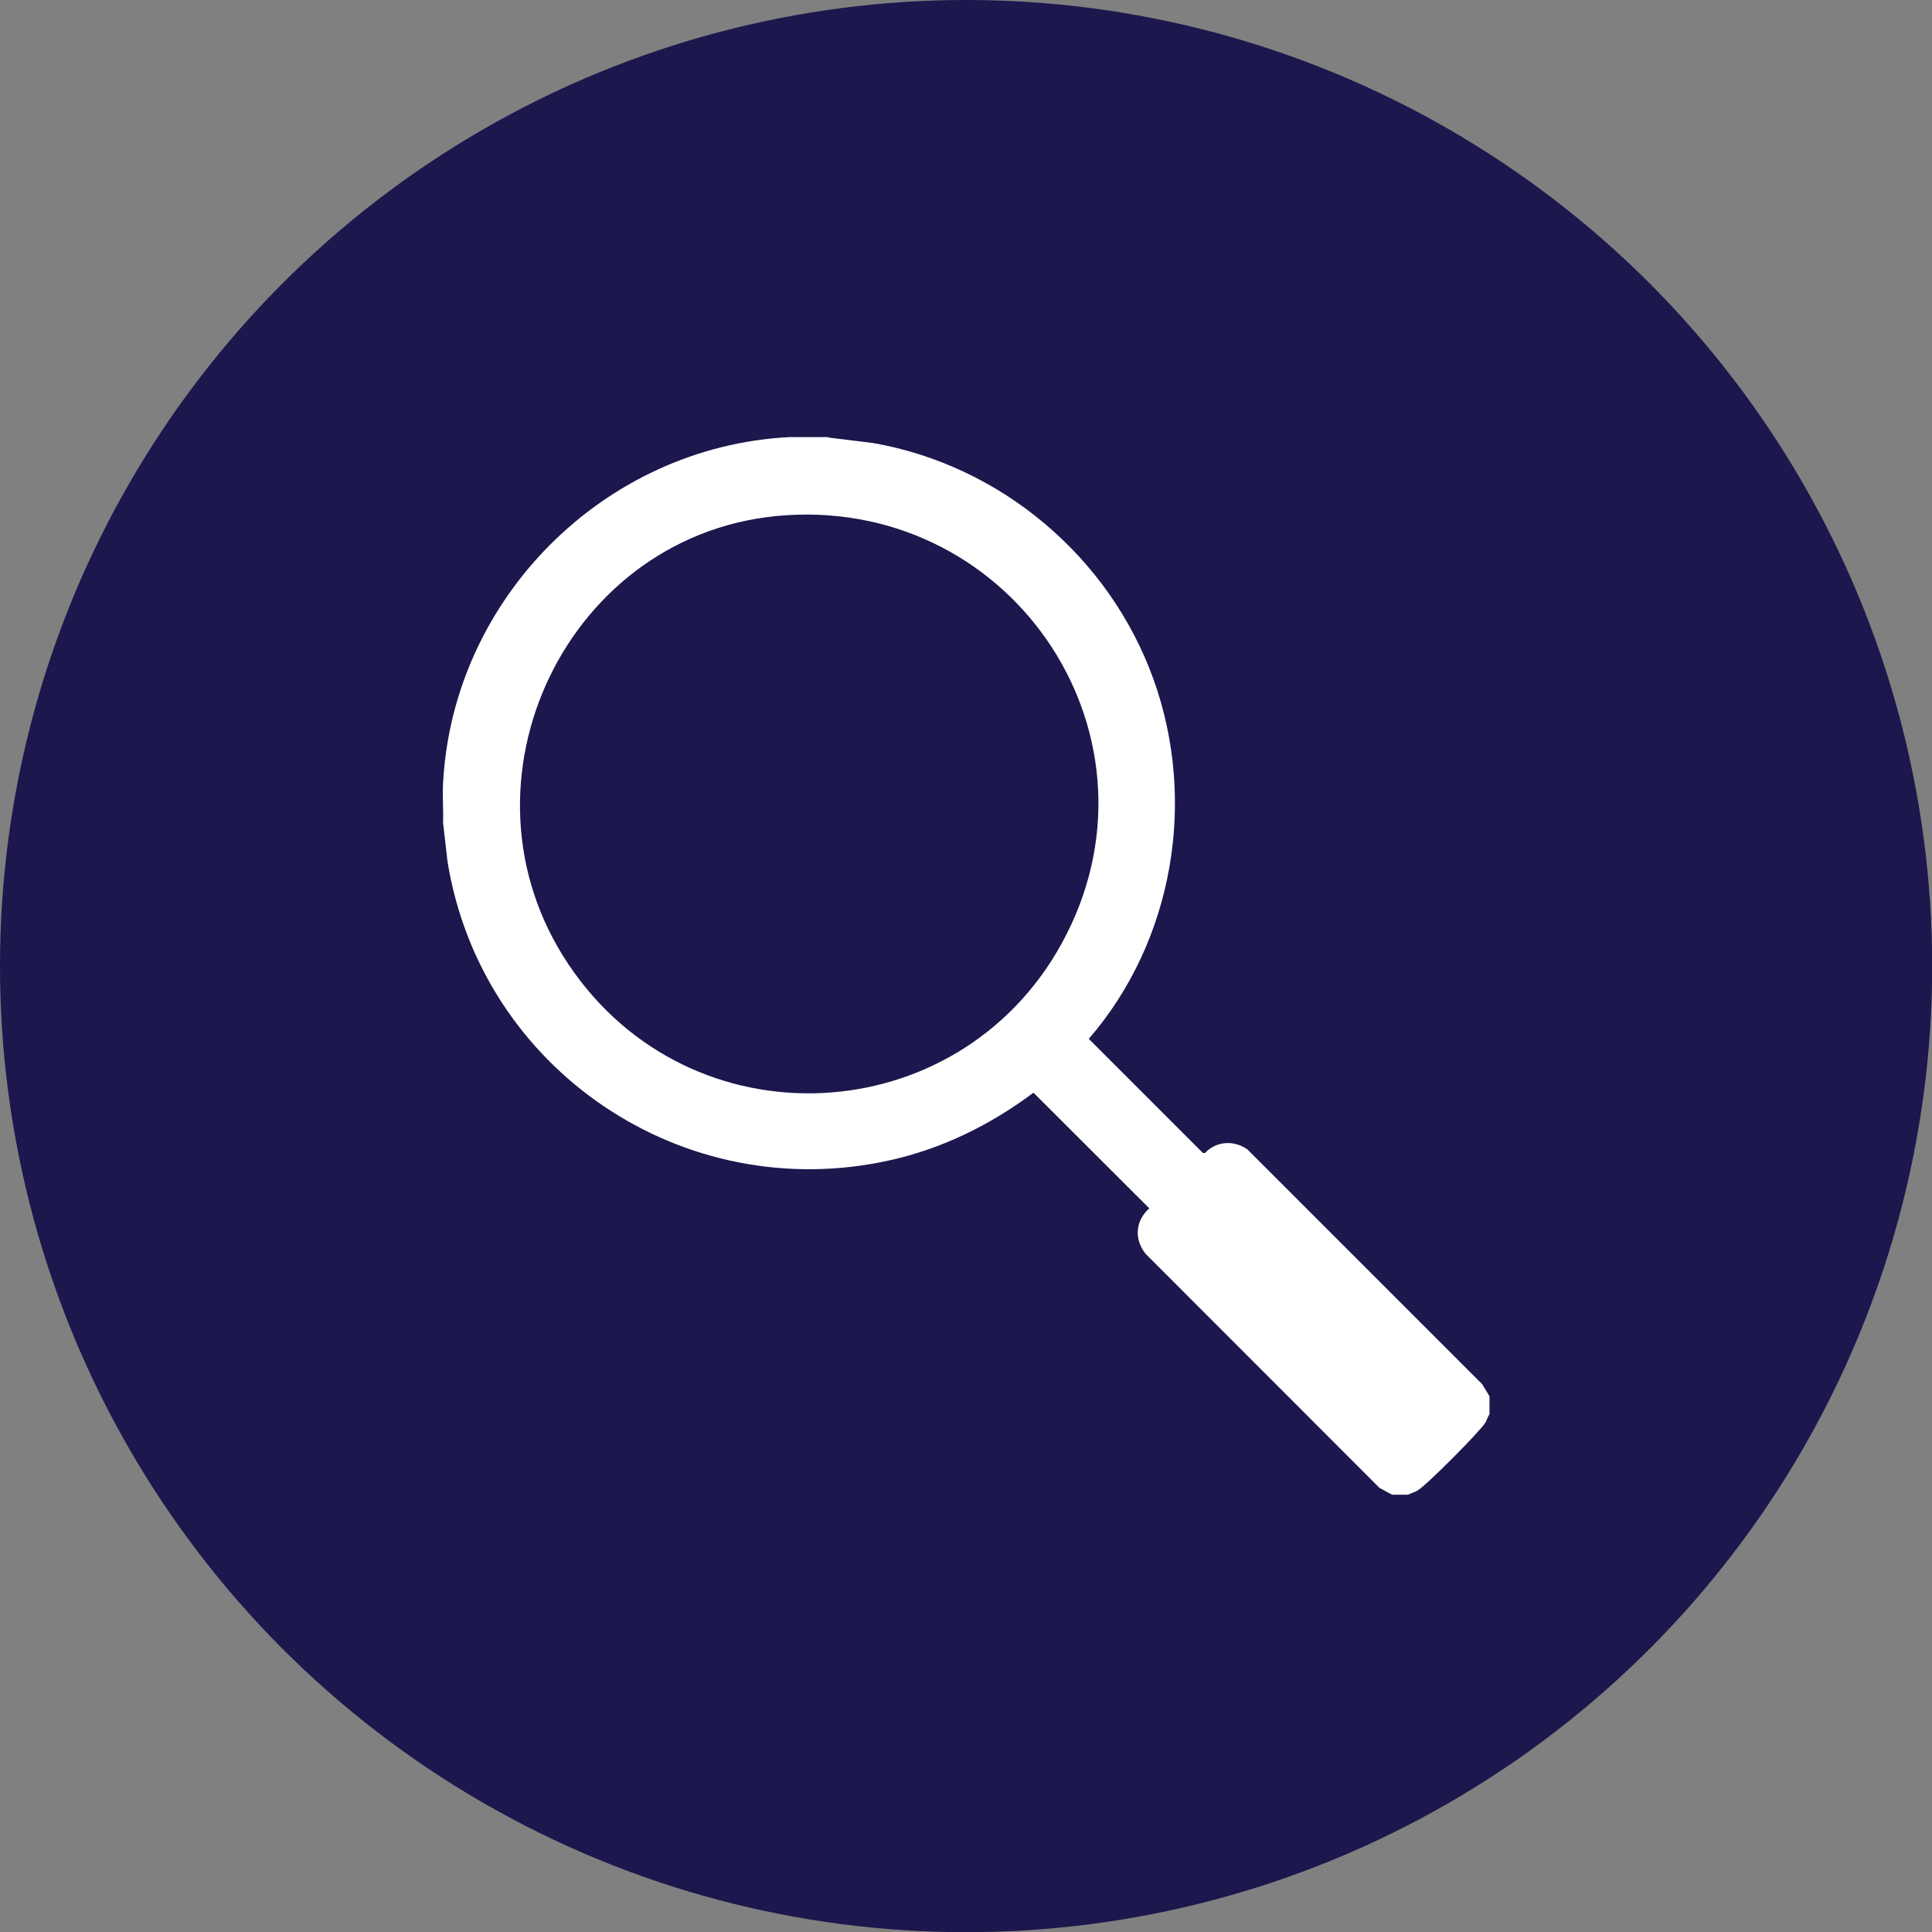
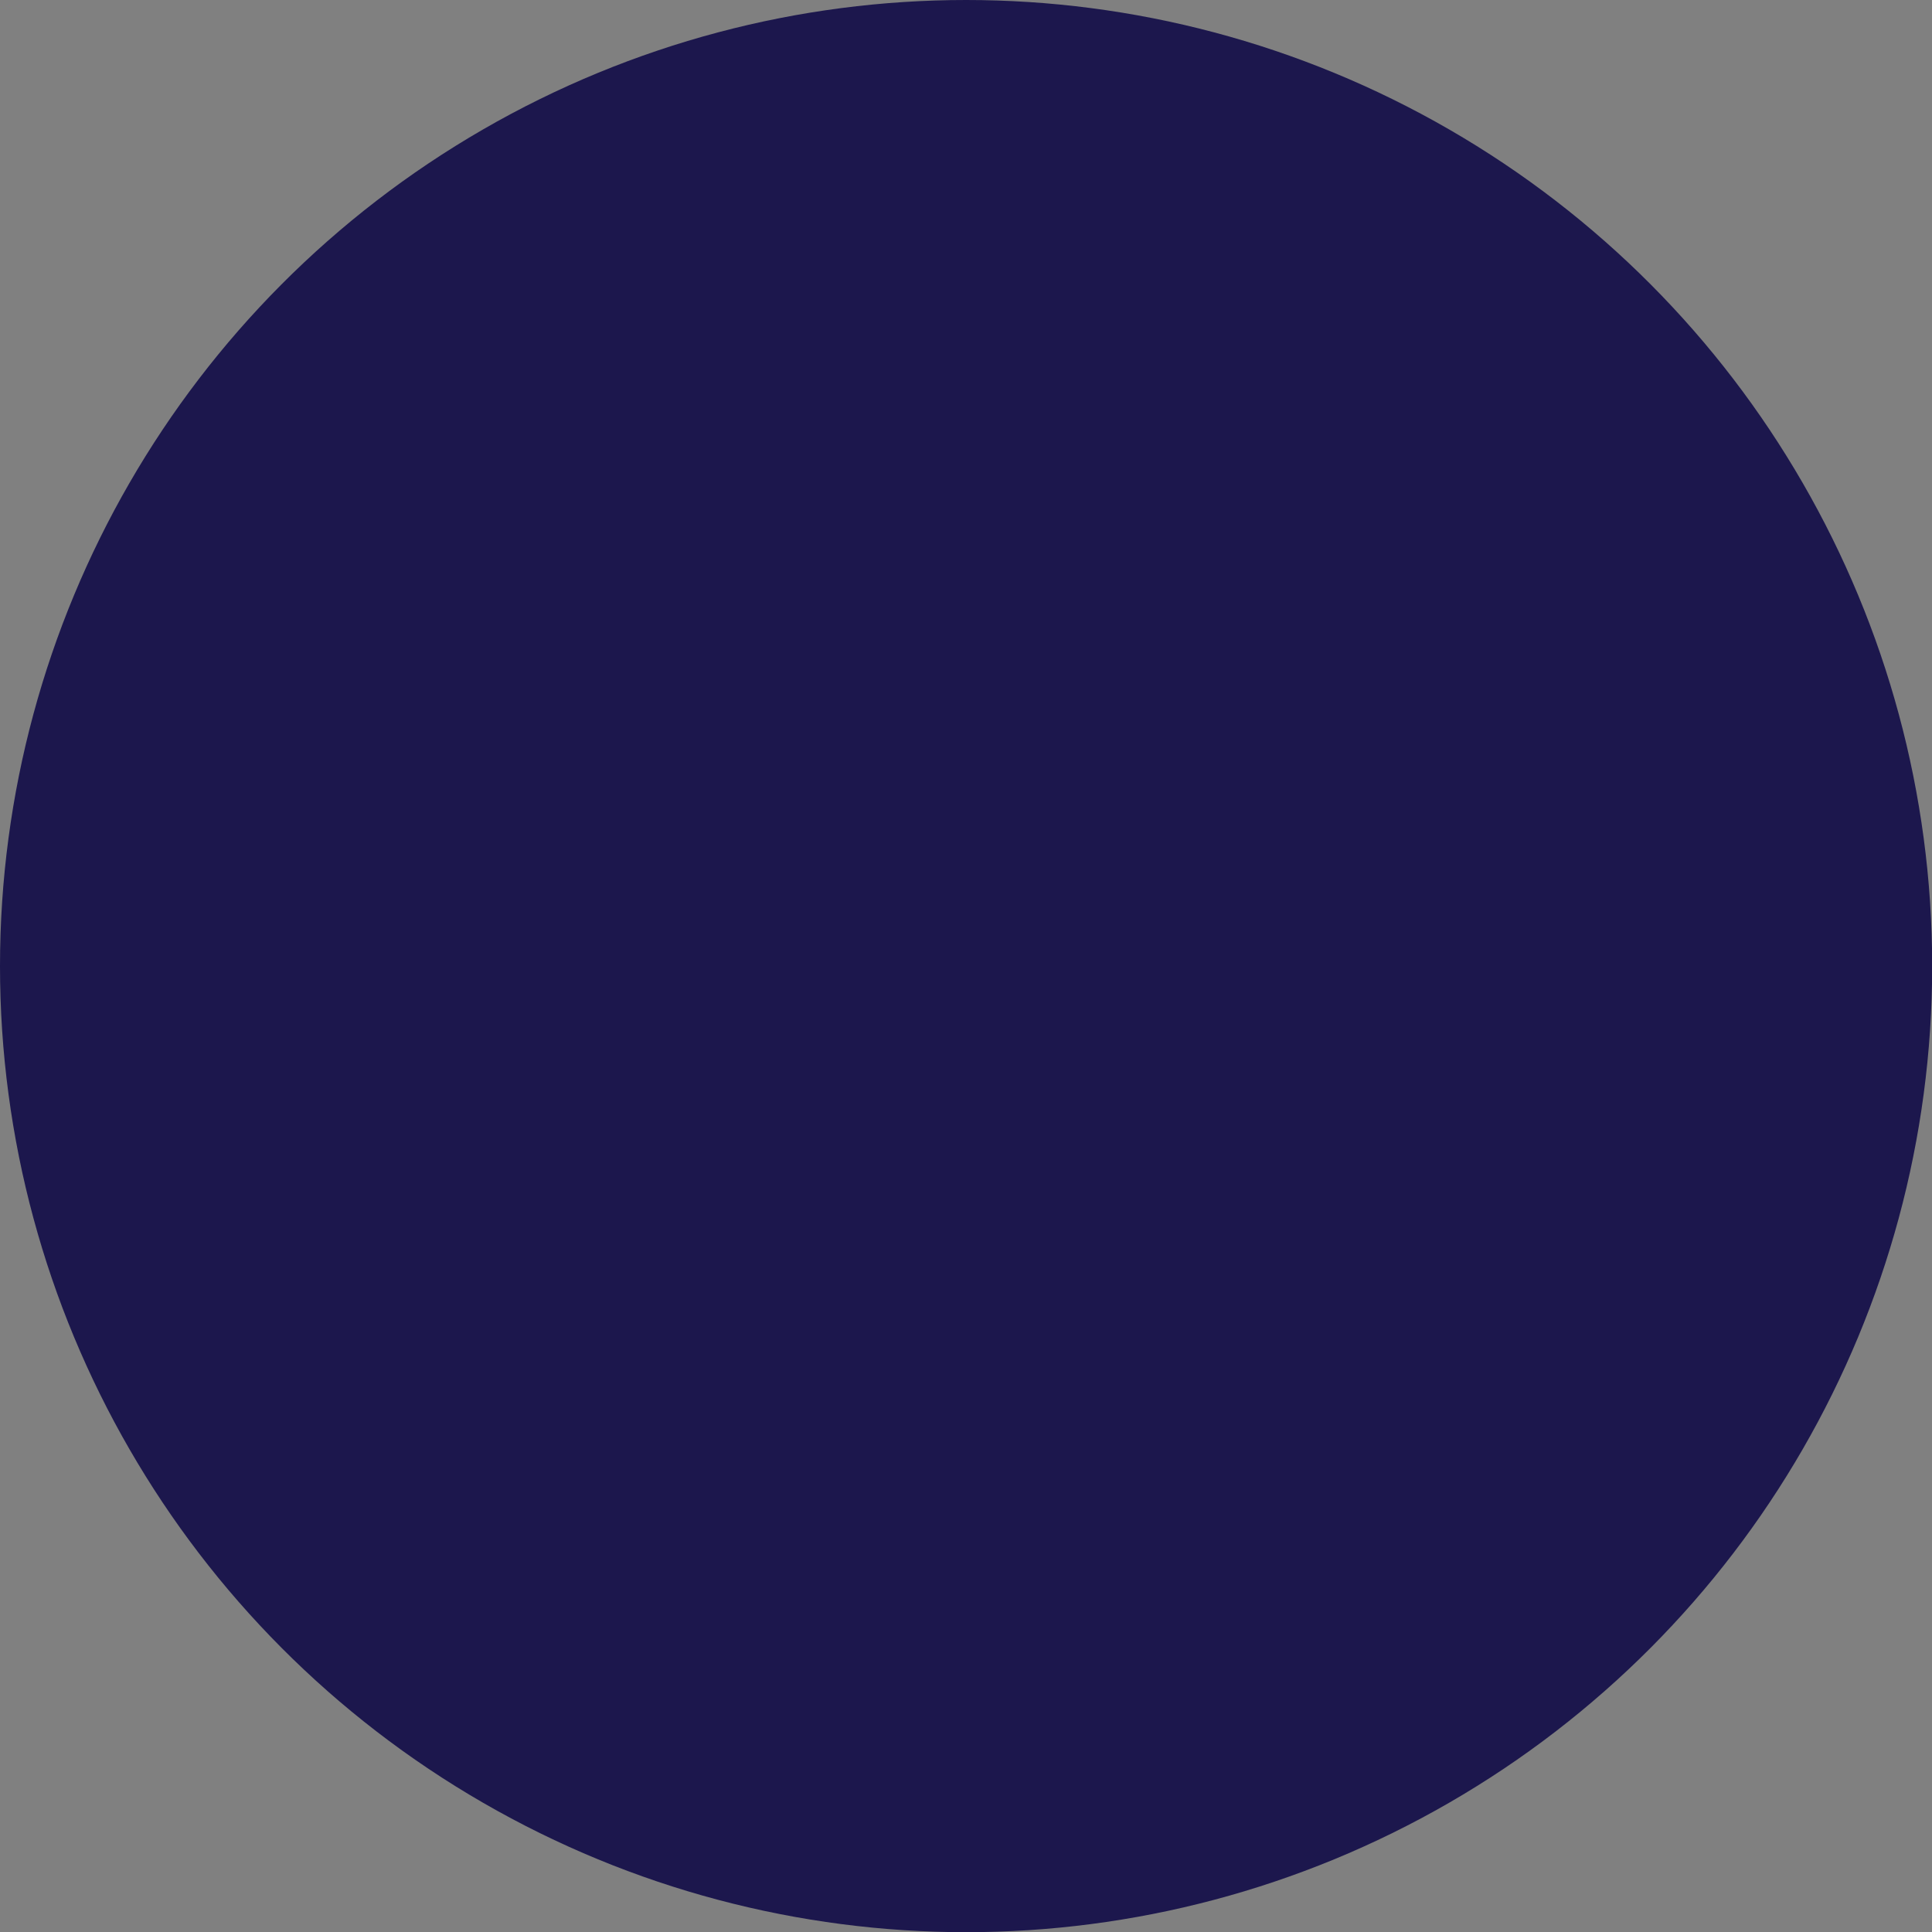
<svg xmlns="http://www.w3.org/2000/svg" id="Layer_2" data-name="Layer 2" viewBox="0 0 104.09 104.09">
  <rect x="0" y="0" width="104.09" height="104.09" fill="#808080" stroke="none" />
  <defs>
    <style> .cls-1 { fill: #1c174d; } .cls-2 { fill: #fff; } </style>
  </defs>
  <g id="Layer_1-2" data-name="Layer 1">
    <g>
      <circle class="cls-1" cx="52.05" cy="52.05" r="52.05" />
-       <path class="cls-2" d="M44.61,23.57l2.44.3c6.89,1.21,12.72,6.14,15.09,12.71s1.07,14.13-3.48,19.39l6.15,6.15h.11c.61-.65,1.56-.7,2.28-.2l12.66,12.66.39.65v.96c-.1.14-.14.32-.23.47-.33.51-3.14,3.34-3.64,3.64-.17.1-.35.15-.53.23h-.85l-.68-.37-12.6-12.61c-.63-.79-.55-1.78.2-2.45l-6.24-6.23c-2.29,1.72-4.92,3.02-7.73,3.64-11.15,2.49-22.03-4.89-23.84-16.1l-.24-2.1c.03-.69-.04-1.4,0-2.09.51-9.98,8.69-18.16,18.66-18.67h2.09ZM42.34,27.76c-11.77.77-18.28,14.4-11.71,24.2s20.96,9.05,26.56-1.11c6.04-10.97-2.46-23.9-14.85-23.09Z" />
    </g>
  </g>
</svg>